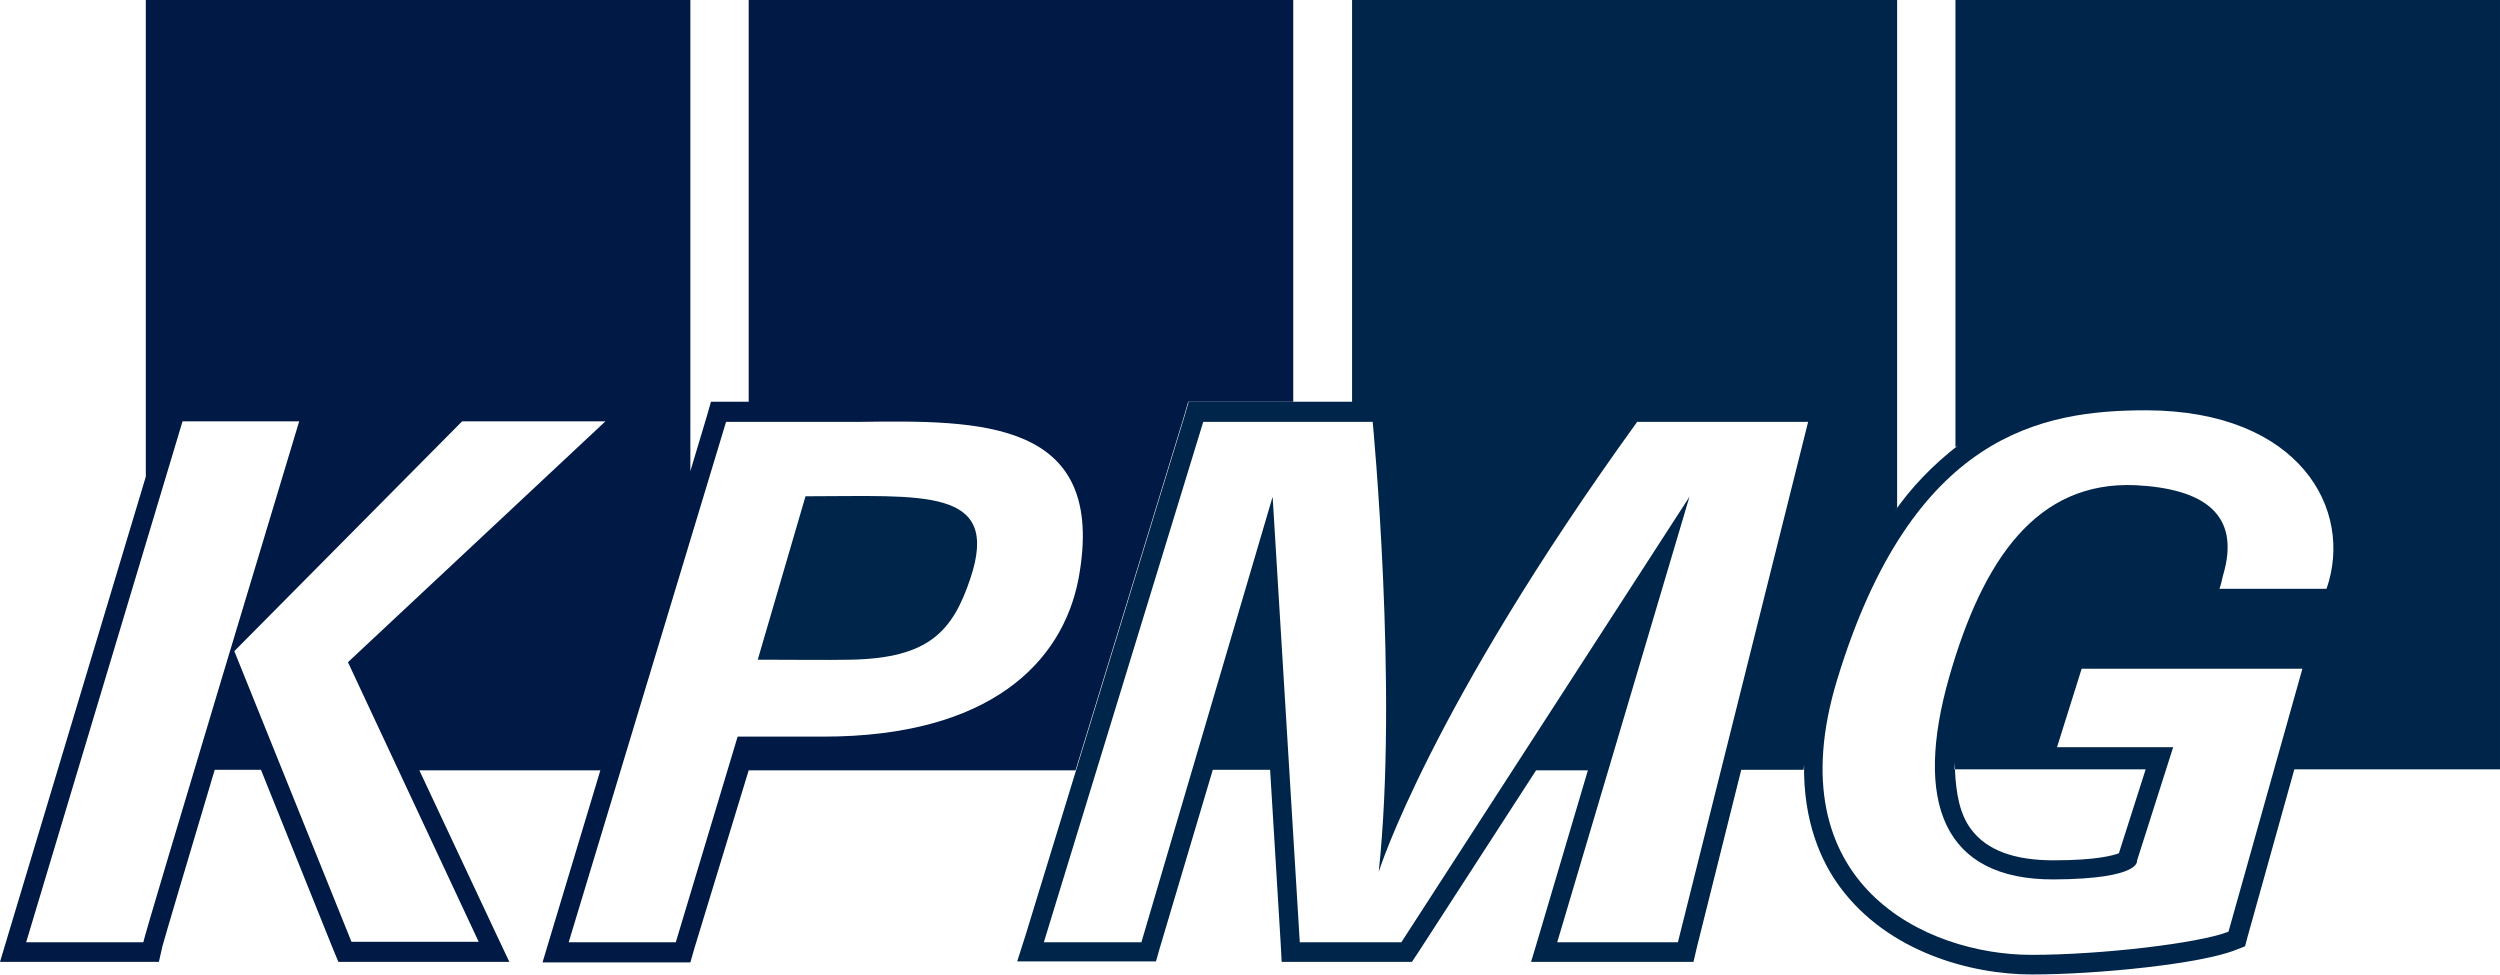
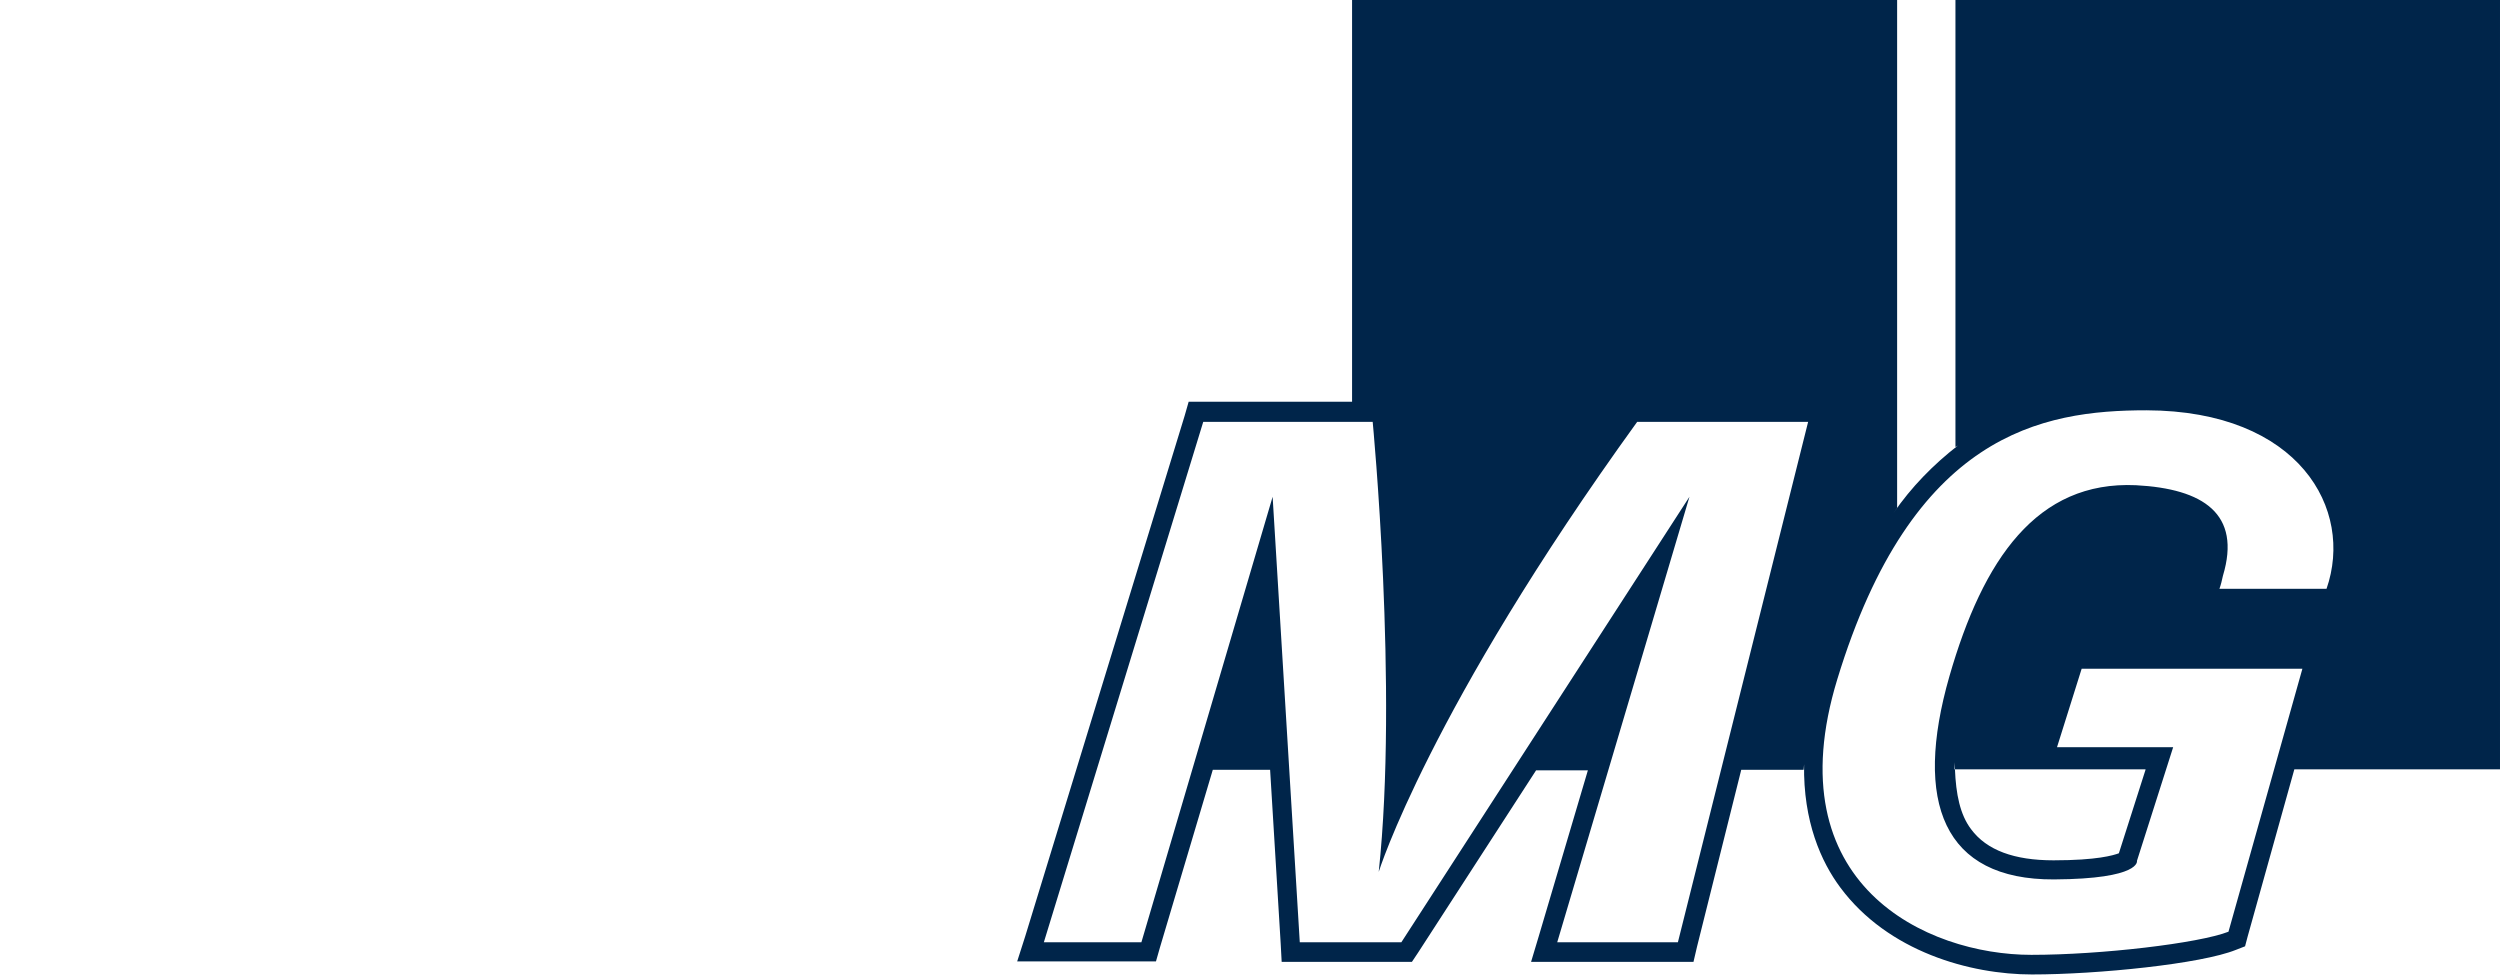
<svg xmlns="http://www.w3.org/2000/svg" version="1.1" id="KPMG" x="0px" y="0px" viewBox="0 0 497.2 193.9" style="enable-background:new 0 0 497.2 193.9;" xml:space="preserve">
  <style type="text/css">
	.st0{fill:#00254A;}
	.st1{fill:#001945;}
</style>
  <path class="st0" d="M426.7,153.1l-5.3,16.6c-1.1,0.4-4.3,1.4-13,1.4c-7.8,0-13.3-2-16.4-6.2c-2.2-2.9-3-7-3.2-11.9h-0.1v-1.4  c0,0.5,0.1,0.9,0.1,1.4H426.7z M462.7,117.1h-21.3c0.3-0.8,0.5-1.7,0.7-2.6c3.7-12.3-3.9-17.3-17.3-18c-19.7-0.9-30.4,14.7-37.1,38  c-7.2,25.1-1.2,40.5,20.8,40.4c17.4-0.1,16.5-3.7,16.5-3.7l7.2-22.6h-23.1L414,133h43.9l-14.7,52.3c-5.9,2.3-25.3,4.6-39.2,4.6  c-20.8,0-51.1-13.9-38.6-54.8c14.9-48.9,40.7-53.5,61.5-53.5C457.3,81.7,468.2,101.3,462.7,117.1 M333.7,187.4h-24l26.3-88.6  l-57.3,88.6h-20.2l-5.4-88.6L227,187.4h-19.4l31.7-103.5h33.7c0,0,5.1,53.1,1.2,89.5c0,0,10-32.2,51.4-89.5h34L333.7,187.4z   M388.9,0v88.9c0.2-0.1,0.3-0.2,0.5-0.3c-4.9,3.8-9.3,8.3-12.8,13.4c0.2-0.3,0.5-0.7,0.7-1V0H268.9v79.9h-32.5l-0.8,2.8l-31.7,103.5  l-1.6,5h27.6l0.8-2.8l10.5-35.3h11.4l2.1,34.5l0.2,3.7h25.9l1.2-1.8l23.5-36.3h10.3l-9.8,33.1l-1.5,5h32.3l0.7-3l8.8-35.2h12.4  c0-0.3,0.1-0.7,0.1-1.1c-0.2,11.4,3.4,19.4,7.2,24.5c9.5,12.8,25.9,17.3,38.1,17.3c13.1,0,33.7-2.1,40.6-4.9l1.8-0.7l0.5-1.9  l9.3-33.3h40.9V0L388.9,0z" />
-   <path class="st1" d="M163.7,146.5h-17l-12.3,40.9h-21.3l31.3-103.5h26.4c23.9-0.3,49.6-0.7,43.7,31.2  C211.3,131.8,196.8,146.5,163.7,146.5 M69.2,131.7l26,55.6H69.9l-23.3-57.8l0,0l45.3-45.7h28.5L69.2,131.7z M28.5,187.4H5.2  L36.3,83.8h23.2C59.5,83.8,28.9,185.2,28.5,187.4 M235.5,82.7l0.8-2.8h20.9V0H148.9v79.9h-7.5l-0.8,2.8l-3.3,11V0H29v94.8L1.5,186.3  l-1.5,5h31.6l0.7-3.1c0.3-1.2,4.8-16.3,10.4-35.1h9.2l14.4,35.8l1,2.4h34l-2.6-5.5l-15.3-32.6h36l-10,33.2l-1.5,5h29.4l0.8-2.8  l10.8-35.4h65L235.5,82.7z" />
-   <path class="st0" d="M160.2,98.7l-9.5,32.5c7.7,0,13.3,0.1,18.5,0c15.6-0.3,20.3-5.7,23.8-16.2C199.1,96.8,183.5,98.7,160.2,98.7" />
</svg>